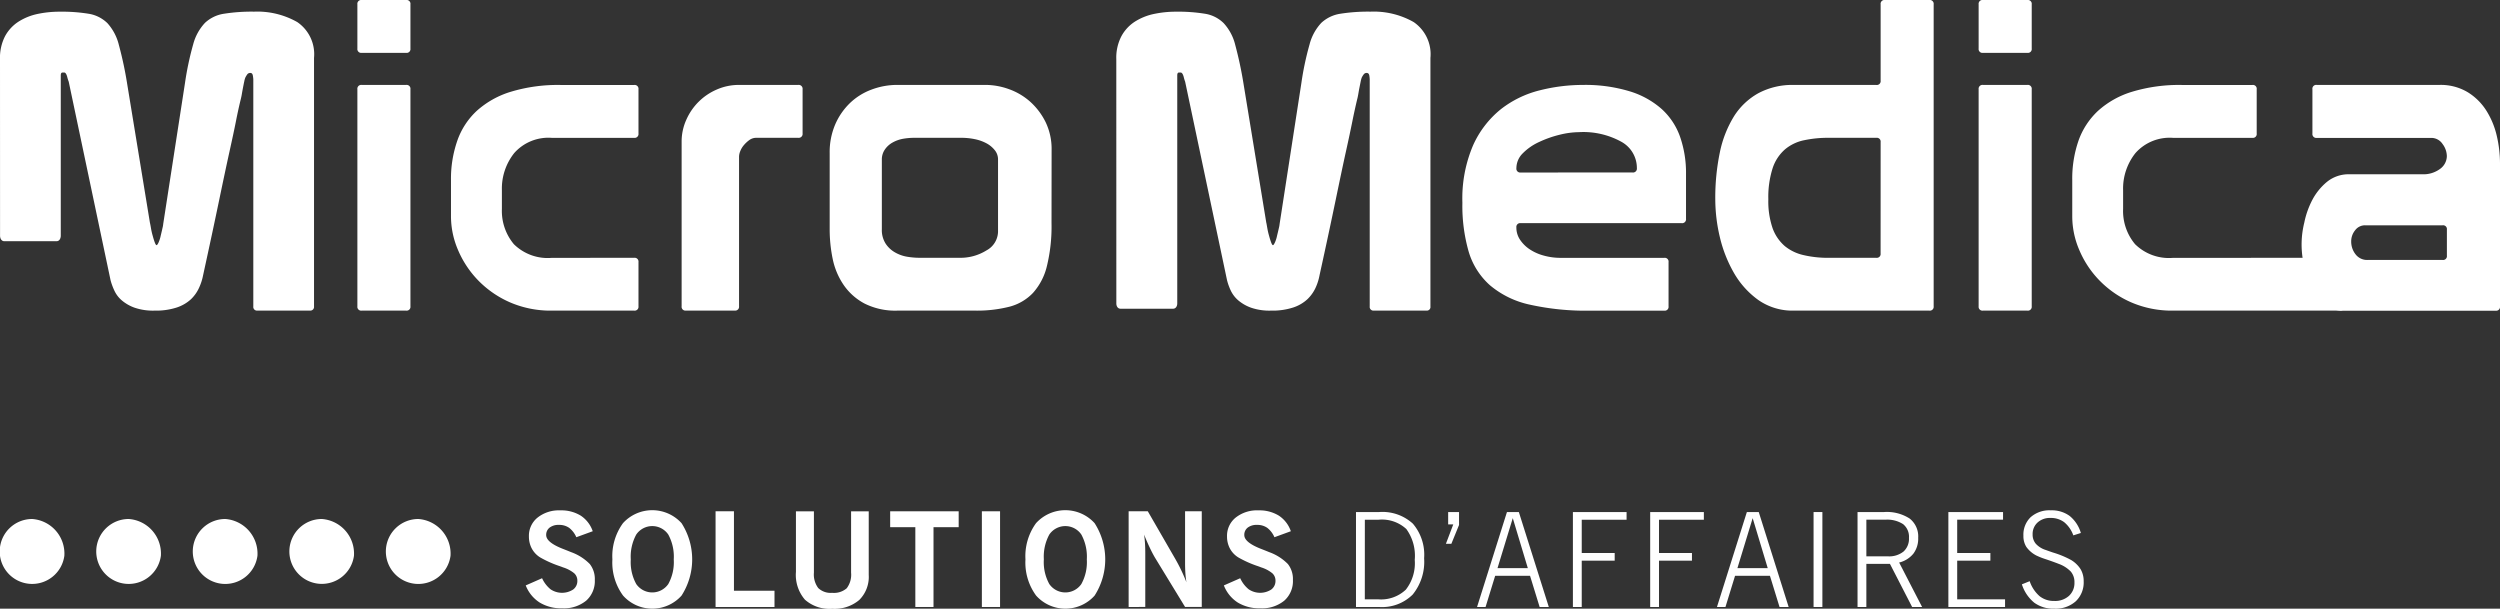
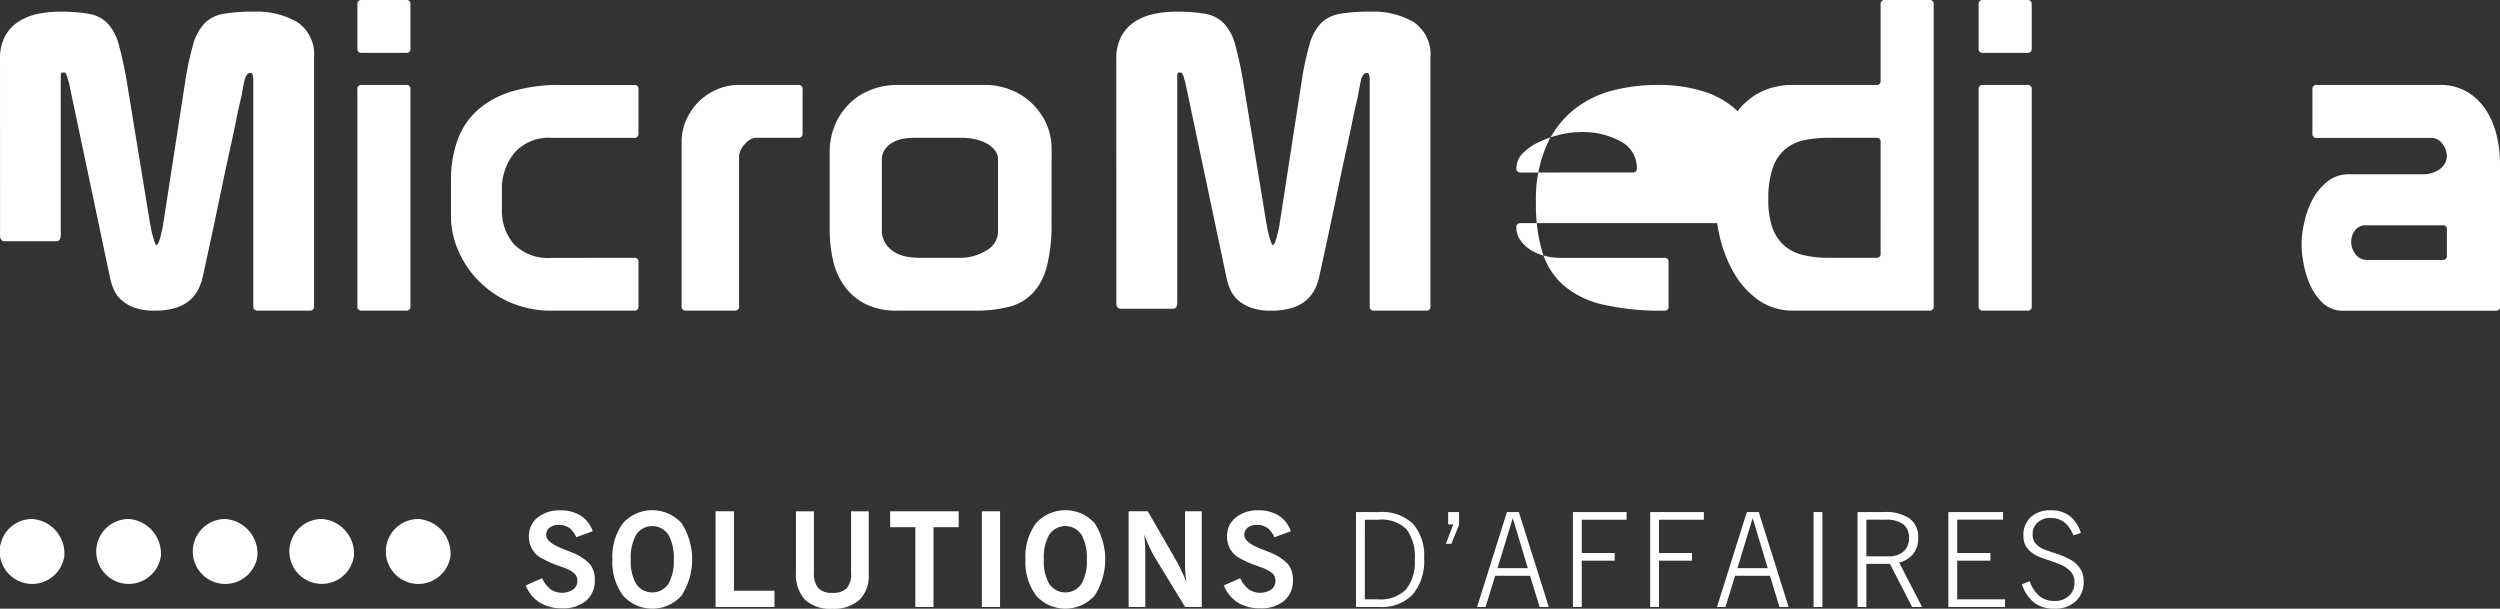
<svg xmlns="http://www.w3.org/2000/svg" width="208.6" height="50.788" viewBox="0 0 208.6 50.788">
  <rect x="0" y="0" width="208.6" height="50.788" fill="#333333" stroke="none" />
  <g id="Logo" transform="translate(-194.411 -421.289)">
    <g id="Group_5" data-name="Group 5" transform="translate(194.411 421.289)">
      <path id="Path_36" data-name="Path 36" d="M194.411,426.231a3.94,3.94,0,0,1,.418-1.913,3.319,3.319,0,0,1,1.117-1.214,4.794,4.794,0,0,1,1.592-.647,8.893,8.893,0,0,1,1.833-.191,14.066,14.066,0,0,1,2.445.174,2.887,2.887,0,0,1,1.559.785,4.2,4.2,0,0,1,.957,1.825,31.044,31.044,0,0,1,.7,3.3l1.887,11.516c.024.094.052.245.088.454a5.443,5.443,0,0,0,.14.624c.057.211.114.4.172.558s.111.244.156.244.105-.084.176-.244a2.847,2.847,0,0,0,.173-.558c.047-.2.1-.409.14-.607a2.013,2.013,0,0,0,.067-.367l1.816-11.757a24.892,24.892,0,0,1,.683-3.22,4.16,4.16,0,0,1,.983-1.793,2.95,2.95,0,0,1,1.59-.763,14.868,14.868,0,0,1,2.51-.174,6.747,6.747,0,0,1,3.6.869,3.241,3.241,0,0,1,1.4,2.994v20.736a.308.308,0,0,1-.35.343h-4.37a.305.305,0,0,1-.346-.343V427.9a2.936,2.936,0,0,0-.036-.291c-.025-.155-.093-.23-.208-.23a.292.292,0,0,0-.265.124,2.183,2.183,0,0,0-.156.26,1.7,1.7,0,0,0-.088.312c-.036.164-.07.337-.106.525s-.07.369-.1.555-.067.325-.088.415c-.142.582-.275,1.189-.4,1.828s-.307,1.484-.54,2.539-.519,2.4-.859,4.037-.785,3.729-1.342,6.277a4.5,4.5,0,0,1-.352,1.081,3.07,3.07,0,0,1-.676.94,3.25,3.25,0,0,1-1.174.677,5.6,5.6,0,0,1-1.851.26,4.755,4.755,0,0,1-1.66-.242,3.428,3.428,0,0,1-1.068-.609,2.392,2.392,0,0,1-.623-.816,5.216,5.216,0,0,1-.319-.869l-3.49-16.563a2.993,2.993,0,0,1-.125-.4c-.058-.217-.132-.341-.225-.365h-.177c-.091,0-.138.083-.138.245v13.367c0,.231-.115.46-.349.46h-4.367c-.232,0-.35-.23-.35-.46Z" transform="translate(-194.411 -421.291)" fill="#fff" />
      <path id="Path_37" data-name="Path 37" d="M224.524,421.289h3.707a.319.319,0,0,1,.36.362v3.688a.318.318,0,0,1-.36.361h-3.707a.319.319,0,0,1-.36-.361v-3.688A.32.32,0,0,1,224.524,421.289Zm-.36,7.447a.32.32,0,0,1,.36-.361h3.707a.319.319,0,0,1,.36.361v18.11a.318.318,0,0,1-.36.361h-3.707a.319.319,0,0,1-.36-.361Z" transform="translate(-194.344 -421.289)" fill="#fff" />
      <path id="Path_38" data-name="Path 38" d="M247.237,442.814a.317.317,0,0,1,.364.357v3.688a.319.319,0,0,1-.364.361h-6.824a8.533,8.533,0,0,1-3.556-.7,8.364,8.364,0,0,1-2.651-1.842,8.273,8.273,0,0,1-1.669-2.531,7.133,7.133,0,0,1-.581-2.766v-3.035a9.665,9.665,0,0,1,.529-3.308,6.162,6.162,0,0,1,1.629-2.493,7.511,7.511,0,0,1,2.853-1.592,13.537,13.537,0,0,1,4.137-.561h6.133a.32.32,0,0,1,.364.361v3.687a.323.323,0,0,1-.364.365h-6.861a3.812,3.812,0,0,0-3.138,1.263,4.758,4.758,0,0,0-1.034,3.109v1.554a4.328,4.328,0,0,0,1,2.947,4.024,4.024,0,0,0,3.175,1.139Z" transform="translate(-194.326 -421.302)" fill="#fff" />
      <path id="Path_39" data-name="Path 39" d="M260.886,428.388a.323.323,0,0,1,.365.361v3.687a.325.325,0,0,1-.365.365H257.4a.977.977,0,0,0-.582.18,2.5,2.5,0,0,0-.452.415,1.737,1.737,0,0,0-.308.5,1.3,1.3,0,0,0-.109.488v12.471a.32.32,0,0,1-.365.361h-4.066a.317.317,0,0,1-.36-.361V433.123a4.393,4.393,0,0,1,.381-1.806,4.877,4.877,0,0,1,2.559-2.548,4.554,4.554,0,0,1,1.851-.381Z" transform="translate(-194.283 -421.302)" fill="#fff" />
      <path id="Path_40" data-name="Path 40" d="M281.994,439.921a13.965,13.965,0,0,1-.384,3.577,5.127,5.127,0,0,1-1.159,2.241,4.151,4.151,0,0,1-1.977,1.157,10.993,10.993,0,0,1-2.868.324h-6.463a5.7,5.7,0,0,1-2.758-.594,4.888,4.888,0,0,1-1.742-1.556,5.977,5.977,0,0,1-.909-2.169,12.17,12.17,0,0,1-.251-2.473v-6.364a5.867,5.867,0,0,1,.45-2.35,5.525,5.525,0,0,1,1.217-1.788,5.2,5.2,0,0,1,1.8-1.139,6.067,6.067,0,0,1,2.2-.4h7.332a5.808,5.808,0,0,1,1.98.361,5.378,5.378,0,0,1,1.78,1.066,5.638,5.638,0,0,1,1.269,1.7,5.16,5.16,0,0,1,.49,2.293Zm-4.463-5.316a1.209,1.209,0,0,0-.276-.776,2.218,2.218,0,0,0-.708-.579,3.544,3.544,0,0,0-.978-.341,5.455,5.455,0,0,0-1.087-.108h-3.958a5.424,5.424,0,0,0-.947.086,2.775,2.775,0,0,0-.852.311,1.871,1.871,0,0,0-.634.577,1.454,1.454,0,0,0-.255.866v5.786a2.109,2.109,0,0,0,.308,1.19,2.266,2.266,0,0,0,.784.741,3.012,3.012,0,0,0,1.018.365,6.234,6.234,0,0,0,1.013.089h3.34a4.1,4.1,0,0,0,2.27-.618,1.815,1.815,0,0,0,.962-1.55v-6.041Z" transform="translate(-194.255 -421.302)" fill="#fff" />
    </g>
    <g id="Group_6" data-name="Group 6" transform="translate(287.555 421.289)">
      <path id="Path_41" data-name="Path 41" d="M287.345,426.231a3.882,3.882,0,0,1,.423-1.913,3.308,3.308,0,0,1,1.117-1.214,4.765,4.765,0,0,1,1.593-.647,8.871,8.871,0,0,1,1.833-.191,14.073,14.073,0,0,1,2.445.174,2.846,2.846,0,0,1,1.55.785,4.122,4.122,0,0,1,.966,1.825,32.474,32.474,0,0,1,.7,3.3l1.887,11.516c.026.094.048.245.085.454a5.923,5.923,0,0,0,.142.624c.056.211.115.4.173.558s.111.244.156.244.1-.084.175-.244a2.722,2.722,0,0,0,.172-.558c.049-.2.1-.409.144-.607a2.348,2.348,0,0,0,.067-.367l1.816-11.757a24.541,24.541,0,0,1,.683-3.22,4.137,4.137,0,0,1,.978-1.793,2.989,2.989,0,0,1,1.59-.763,14.912,14.912,0,0,1,2.516-.174,6.738,6.738,0,0,1,3.6.869,3.248,3.248,0,0,1,1.4,2.994v20.736a.3.3,0,0,1-.345.343h-4.371a.306.306,0,0,1-.35-.343V427.9a2.67,2.67,0,0,0-.031-.291c-.024-.155-.1-.23-.213-.23a.29.29,0,0,0-.261.124,1.6,1.6,0,0,0-.16.26,2.216,2.216,0,0,0-.086.312c-.033.164-.067.337-.105.525s-.067.369-.1.555-.063.325-.089.415c-.136.582-.272,1.189-.4,1.828s-.306,1.484-.54,2.539-.515,2.4-.855,4.037-.783,3.729-1.345,6.277a4.4,4.4,0,0,1-.346,1.081,3.126,3.126,0,0,1-.683.94,3.223,3.223,0,0,1-1.172.677,5.605,5.605,0,0,1-1.851.26,4.709,4.709,0,0,1-1.657-.242,3.441,3.441,0,0,1-1.069-.609,2.476,2.476,0,0,1-.628-.816,4.85,4.85,0,0,1-.314-.869l-3.495-16.563a3.179,3.179,0,0,1-.12-.4c-.06-.217-.133-.341-.227-.365h-.176c-.093,0-.136.083-.136.245v19.018c0,.232-.121.443-.354.443H287.7c-.234,0-.352-.212-.352-.443Z" transform="translate(-287.345 -421.291)" fill="#fff" />
-       <path id="Path_42" data-name="Path 42" d="M320.662,440.281a1.808,1.808,0,0,0,.29,1,2.9,2.9,0,0,0,.778.794,3.97,3.97,0,0,0,1.18.542,5.177,5.177,0,0,0,1.452.2H333a.315.315,0,0,1,.36.357v3.688a.317.317,0,0,1-.36.361h-6.136a21.568,21.568,0,0,1-5.1-.505,7.638,7.638,0,0,1-3.3-1.609,6.042,6.042,0,0,1-1.779-2.8,13.838,13.838,0,0,1-.527-4.085,11.278,11.278,0,0,1,.89-4.792,8.146,8.146,0,0,1,2.321-3.019,8.644,8.644,0,0,1,3.233-1.571,14.684,14.684,0,0,1,3.609-.453,12.7,12.7,0,0,1,3.881.525,7.17,7.17,0,0,1,2.691,1.481,5.664,5.664,0,0,1,1.542,2.332,9.142,9.142,0,0,1,.492,3.075v3.756a.324.324,0,0,1-.364.364H321.023A.317.317,0,0,0,320.662,440.281Zm9.691-4.587a.323.323,0,0,0,.364-.362,2.492,2.492,0,0,0-1.273-2.188,6.552,6.552,0,0,0-3.556-.815,6.951,6.951,0,0,0-1.619.217,9.067,9.067,0,0,0-1.7.6,4.582,4.582,0,0,0-1.361.937,1.746,1.746,0,0,0-.544,1.251.319.319,0,0,0,.361.362Z" transform="translate(-287.28 -421.302)" fill="#fff" />
+       <path id="Path_42" data-name="Path 42" d="M320.662,440.281a1.808,1.808,0,0,0,.29,1,2.9,2.9,0,0,0,.778.794,3.97,3.97,0,0,0,1.18.542,5.177,5.177,0,0,0,1.452.2H333a.315.315,0,0,1,.36.357v3.688a.317.317,0,0,1-.36.361a21.568,21.568,0,0,1-5.1-.505,7.638,7.638,0,0,1-3.3-1.609,6.042,6.042,0,0,1-1.779-2.8,13.838,13.838,0,0,1-.527-4.085,11.278,11.278,0,0,1,.89-4.792,8.146,8.146,0,0,1,2.321-3.019,8.644,8.644,0,0,1,3.233-1.571,14.684,14.684,0,0,1,3.609-.453,12.7,12.7,0,0,1,3.881.525,7.17,7.17,0,0,1,2.691,1.481,5.664,5.664,0,0,1,1.542,2.332,9.142,9.142,0,0,1,.492,3.075v3.756a.324.324,0,0,1-.364.364H321.023A.317.317,0,0,0,320.662,440.281Zm9.691-4.587a.323.323,0,0,0,.364-.362,2.492,2.492,0,0,0-1.273-2.188,6.552,6.552,0,0,0-3.556-.815,6.951,6.951,0,0,0-1.619.217,9.067,9.067,0,0,0-1.7.6,4.582,4.582,0,0,0-1.361.937,1.746,1.746,0,0,0-.544,1.251.319.319,0,0,0,.361.362Z" transform="translate(-287.28 -421.302)" fill="#fff" />
      <path id="Path_43" data-name="Path 43" d="M351.008,428.014v-6.363a.319.319,0,0,1,.362-.362h3.7a.321.321,0,0,1,.363.362v25.195a.32.32,0,0,1-.363.361h-11.29a4.976,4.976,0,0,1-2.974-.883,7.18,7.18,0,0,1-2.037-2.26,11.1,11.1,0,0,1-1.18-3,13.845,13.845,0,0,1-.378-3.146,18.659,18.659,0,0,1,.378-3.9,9.266,9.266,0,0,1,1.18-3.02,5.651,5.651,0,0,1,2.037-1.932,6.008,6.008,0,0,1,2.974-.689h6.864A.32.32,0,0,0,351.008,428.014Zm0,5.131a.318.318,0,0,0-.362-.357h-3.959a9.578,9.578,0,0,0-2.054.2,3.584,3.584,0,0,0-1.6.761,3.546,3.546,0,0,0-1.035,1.57,7.913,7.913,0,0,0-.36,2.6,6.919,6.919,0,0,0,.36,2.425,3.569,3.569,0,0,0,1.018,1.482,3.781,3.781,0,0,0,1.579.753,8.9,8.9,0,0,0,2.089.222h3.959a.321.321,0,0,0,.362-.364Z" transform="translate(-287.232 -421.289)" fill="#fff" />
      <path id="Path_44" data-name="Path 44" d="M359.5,421.289h3.7a.322.322,0,0,1,.365.362v3.688a.321.321,0,0,1-.365.361h-3.7a.321.321,0,0,1-.365-.361v-3.688A.322.322,0,0,1,359.5,421.289Zm-.365,7.447a.322.322,0,0,1,.365-.361h3.7a.322.322,0,0,1,.365.361v18.11a.321.321,0,0,1-.365.361h-3.7a.321.321,0,0,1-.365-.361Z" transform="translate(-287.182 -421.289)" fill="#fff" />
-       <path id="Path_45" data-name="Path 45" d="M389.271,442.814a.316.316,0,0,1,.36.357v3.688a.318.318,0,0,1-.36.361H375.383a8.545,8.545,0,0,1-3.558-.7,8.337,8.337,0,0,1-2.648-1.842,8.176,8.176,0,0,1-1.667-2.531,7.1,7.1,0,0,1-.58-2.766v-3.035a9.691,9.691,0,0,1,.522-3.308,6.258,6.258,0,0,1,1.635-2.493,7.458,7.458,0,0,1,2.851-1.592,13.54,13.54,0,0,1,4.138-.561h5.884a.317.317,0,0,1,.36.361v3.687a.32.32,0,0,1-.36.365h-6.612a3.815,3.815,0,0,0-3.139,1.263,4.749,4.749,0,0,0-1.036,3.109v1.554a4.309,4.309,0,0,0,1,2.947,4.031,4.031,0,0,0,3.177,1.139Z" transform="translate(-287.165 -421.302)" fill="#fff" />
      <path id="Path_46" data-name="Path 46" d="M387.295,428.388h10.234a4.361,4.361,0,0,1,2.342.6,4.822,4.822,0,0,1,1.562,1.535,6.793,6.793,0,0,1,.873,2.1,10.2,10.2,0,0,1,.272,2.316v11.927a.321.321,0,0,1-.367.361H389.542a2.431,2.431,0,0,1-1.776-.667,4.693,4.693,0,0,1-1.071-1.574,7.866,7.866,0,0,1-.526-1.809,7.546,7.546,0,0,1,.077-3.29,7.151,7.151,0,0,1,.685-1.93,4.923,4.923,0,0,1,1.233-1.5,2.869,2.869,0,0,1,1.852-.614h6.067a2.332,2.332,0,0,0,1.5-.452,1.334,1.334,0,0,0,.56-1.067,1.719,1.719,0,0,0-.359-1.008,1.118,1.118,0,0,0-.948-.507h-9.545a.324.324,0,0,1-.365-.365v-3.687A.321.321,0,0,1,387.295,428.388Zm10.493,14.605a.318.318,0,0,0,.359-.36v-2.174a.317.317,0,0,0-.359-.358h-6.461a1.025,1.025,0,0,0-.838.416,1.454,1.454,0,0,0-.327.921,1.719,1.719,0,0,0,.366,1.087,1.212,1.212,0,0,0,1.013.468Z" transform="translate(-287.122 -421.302)" fill="#fff" />
    </g>
    <g id="Group_7" data-name="Group 7" transform="translate(194.411 464.594)">
      <path id="Path_47" data-name="Path 47" d="M199.781,467.743a2.709,2.709,0,1,1-2.685-3.067A2.893,2.893,0,0,1,199.781,467.743Z" transform="translate(-194.411 -464.676)" fill="#fff" />
      <path id="Path_48" data-name="Path 48" d="M207.818,467.743a2.709,2.709,0,1,1-2.686-3.067A2.893,2.893,0,0,1,207.818,467.743Z" transform="translate(-194.393 -464.676)" fill="#fff" />
      <path id="Path_49" data-name="Path 49" d="M215.857,467.743a2.71,2.71,0,1,1-2.684-3.067A2.9,2.9,0,0,1,215.857,467.743Z" transform="translate(-194.375 -464.676)" fill="#fff" />
      <path id="Path_50" data-name="Path 50" d="M223.891,467.743a2.707,2.707,0,1,1-2.682-3.067A2.893,2.893,0,0,1,223.891,467.743Z" transform="translate(-194.356 -464.676)" fill="#fff" />
      <path id="Path_51" data-name="Path 51" d="M231.93,467.743a2.71,2.71,0,1,1-2.685-3.067A2.894,2.894,0,0,1,231.93,467.743Z" transform="translate(-194.338 -464.676)" fill="#fff" />
    </g>
    <g id="Group_10" data-name="Group 10" transform="translate(238.278 463.858)">
      <g id="Group_8" data-name="Group 8">
        <path id="Path_52" data-name="Path 52" d="M238.179,470.216l1.364-.6a2.571,2.571,0,0,0,.71.926,1.711,1.711,0,0,0,1.882.017.882.882,0,0,0,.351-.737.818.818,0,0,0-.26-.617,2.782,2.782,0,0,0-.934-.494c-.062-.026-.149-.058-.265-.1a9.007,9.007,0,0,1-1.641-.73,1.98,1.98,0,0,1-.7-.74,2.115,2.115,0,0,1-.241-1.019,1.943,1.943,0,0,1,.725-1.568,2.858,2.858,0,0,1,1.894-.6,3.088,3.088,0,0,1,1.706.441,2.534,2.534,0,0,1,1,1.3l-1.37.5a1.955,1.955,0,0,0-.6-.784,1.438,1.438,0,0,0-.854-.245,1.207,1.207,0,0,0-.776.228.757.757,0,0,0-.284.621c0,.405.463.786,1.389,1.149q.427.166.671.268a4.164,4.164,0,0,1,1.579,1,2.022,2.022,0,0,1,.418,1.328,2.177,2.177,0,0,1-.728,1.735,2.949,2.949,0,0,1-2,.632,3.457,3.457,0,0,1-1.873-.483A2.975,2.975,0,0,1,238.179,470.216Z" transform="translate(-238.179 -463.938)" fill="#fff" />
        <path id="Path_53" data-name="Path 53" d="M245.394,468.047a4.677,4.677,0,0,1,.882-3.024,3.3,3.3,0,0,1,4.889,0,5.59,5.59,0,0,1,0,6.042,3.272,3.272,0,0,1-4.88,0A4.646,4.646,0,0,1,245.394,468.047Zm1.534,0a3.784,3.784,0,0,0,.456,2.054,1.626,1.626,0,0,0,2.674,0,3.775,3.775,0,0,0,.456-2.054,3.847,3.847,0,0,0-.456-2.074,1.617,1.617,0,0,0-2.674,0A3.856,3.856,0,0,0,246.928,468.045Z" transform="translate(-238.163 -463.938)" fill="#fff" />
        <path id="Path_54" data-name="Path 54" d="M253.983,472.016v-7.985h1.534v6.628H258.9v1.357Z" transform="translate(-238.143 -463.938)" fill="#fff" />
        <path id="Path_55" data-name="Path 55" d="M260.674,469.083v-5.051h1.5v5.115a1.881,1.881,0,0,0,.361,1.288,1.5,1.5,0,0,0,1.163.4,1.621,1.621,0,0,0,1.215-.383,1.873,1.873,0,0,0,.363-1.3v-5.115h1.472v5.293a2.724,2.724,0,0,1-.789,2.1,3.189,3.189,0,0,1-2.255.735,3.08,3.08,0,0,1-2.281-.761A3.169,3.169,0,0,1,260.674,469.083Z" transform="translate(-238.128 -463.938)" fill="#fff" />
        <path id="Path_56" data-name="Path 56" d="M270.619,472.016v-6.659h-2.1v-1.326h5.716v1.326h-2.1v6.659Z" transform="translate(-238.11 -463.938)" fill="#fff" />
        <path id="Path_57" data-name="Path 57" d="M276.153,472.016v-7.985h1.518v7.985Z" transform="translate(-238.093 -463.938)" fill="#fff" />
        <path id="Path_58" data-name="Path 58" d="M279.782,468.047a4.677,4.677,0,0,1,.882-3.024,3.3,3.3,0,0,1,4.889,0,5.595,5.595,0,0,1,0,6.042,3.273,3.273,0,0,1-4.881,0A4.652,4.652,0,0,1,279.782,468.047Zm1.534,0a3.775,3.775,0,0,0,.456,2.054,1.626,1.626,0,0,0,2.674,0,3.783,3.783,0,0,0,.456-2.054,3.856,3.856,0,0,0-.456-2.074,1.617,1.617,0,0,0-2.674,0A3.847,3.847,0,0,0,281.317,468.045Z" transform="translate(-238.085 -463.938)" fill="#fff" />
        <path id="Path_59" data-name="Path 59" d="M288.371,472.016v-7.985h1.6l2.314,4.011q.265.466.492.944t.416.965a7.542,7.542,0,0,1-.086-.758q-.027-.406-.027-.866v-4.3h1.393v7.985h-1.393l-2.514-4.118c-.137-.233-.282-.511-.436-.837s-.31-.686-.472-1.083c.036.219.061.458.078.719s.024.564.024.906v4.414Z" transform="translate(-238.065 -463.938)" fill="#fff" />
        <path id="Path_60" data-name="Path 60" d="M296.3,470.216l1.364-.6a2.56,2.56,0,0,0,.71.926,1.711,1.711,0,0,0,1.882.017.882.882,0,0,0,.351-.737.818.818,0,0,0-.26-.617,2.778,2.778,0,0,0-.935-.494c-.061-.026-.148-.058-.264-.1a8.974,8.974,0,0,1-1.641-.73,1.972,1.972,0,0,1-.7-.74,2.116,2.116,0,0,1-.243-1.019,1.946,1.946,0,0,1,.725-1.568,2.862,2.862,0,0,1,1.9-.6,3.084,3.084,0,0,1,1.7.441,2.531,2.531,0,0,1,1,1.3l-1.37.5a1.955,1.955,0,0,0-.6-.784,1.438,1.438,0,0,0-.854-.245,1.206,1.206,0,0,0-.776.228.755.755,0,0,0-.284.621c0,.405.463.786,1.389,1.149q.427.166.671.268a4.142,4.142,0,0,1,1.578,1,2.017,2.017,0,0,1,.419,1.328,2.175,2.175,0,0,1-.729,1.735,2.946,2.946,0,0,1-2,.632,3.457,3.457,0,0,1-1.873-.483A2.975,2.975,0,0,1,296.3,470.216Z" transform="translate(-238.048 -463.938)" fill="#fff" />
      </g>
      <g id="Group_9" data-name="Group 9" transform="translate(69.274 0.015)">
        <path id="Path_61" data-name="Path 61" d="M307.3,472.016v-7.922h1.934a3.754,3.754,0,0,1,2.809.967,3.982,3.982,0,0,1,.942,2.884,4.336,4.336,0,0,1-.955,3.035,3.617,3.617,0,0,1-2.8,1.036Zm.736-.639h1.112a3.009,3.009,0,0,0,2.308-.805,3.575,3.575,0,0,0,.746-2.492,3.8,3.8,0,0,0-.7-2.567,2.993,2.993,0,0,0-2.319-.779h-1.144Z" transform="translate(-307.297 -463.953)" fill="#fff" />
        <path id="Path_62" data-name="Path 62" d="M315.4,465.123h-.427v-1.029h.908v1.079l-.641,1.572h-.455Z" transform="translate(-307.28 -463.953)" fill="#fff" />
        <path id="Path_63" data-name="Path 63" d="M317.378,472.016l2.495-7.922h.992l2.5,7.922H322.6l-.8-2.6h-2.911l-.8,2.6Zm1.708-3.244h2.528l-1.255-4.17Z" transform="translate(-307.274 -463.953)" fill="#fff" />
        <path id="Path_64" data-name="Path 64" d="M325.358,472.016v-7.922h4.479v.639h-3.742v2.777h2.75v.639h-2.75v3.868Z" transform="translate(-307.256 -463.953)" fill="#fff" />
        <path id="Path_65" data-name="Path 65" d="M331.792,472.016v-7.922h4.479v.639h-3.743v2.777h2.75v.639h-2.75v3.868Z" transform="translate(-307.242 -463.953)" fill="#fff" />
        <path id="Path_66" data-name="Path 66" d="M337.351,472.016l2.495-7.922h.992l2.495,7.922h-.761l-.8-2.6h-2.912l-.8,2.6Zm1.708-3.244h2.528l-1.256-4.17Z" transform="translate(-307.229 -463.953)" fill="#fff" />
        <path id="Path_67" data-name="Path 67" d="M345.394,472.016v-7.922h.736v7.922Z" transform="translate(-307.211 -463.953)" fill="#fff" />
        <path id="Path_68" data-name="Path 68" d="M351.27,464.094a3.5,3.5,0,0,1,2.131.541,1.892,1.892,0,0,1,.715,1.611,2.088,2.088,0,0,1-.4,1.318,2.2,2.2,0,0,1-1.189.743l1.915,3.709h-.832l-1.852-3.6h-1.967v3.6h-.736v-7.922Zm.1.639h-1.579v3.057h1.8a1.917,1.917,0,0,0,1.3-.4,1.431,1.431,0,0,0,.455-1.136,1.354,1.354,0,0,0-.488-1.149A2.432,2.432,0,0,0,351.372,464.733Z" transform="translate(-307.203 -463.953)" fill="#fff" />
        <path id="Path_69" data-name="Path 69" d="M361.346,471.377v.639h-4.73v-7.922h4.562v.639h-3.826v2.777h2.769v.639h-2.769v3.229Z" transform="translate(-307.185 -463.953)" fill="#fff" />
        <path id="Path_70" data-name="Path 70" d="M362.736,470.126l.651-.263a2.874,2.874,0,0,0,.826,1.25,1.906,1.906,0,0,0,1.235.4,1.721,1.721,0,0,0,1.214-.423,1.445,1.445,0,0,0,.46-1.115,1.357,1.357,0,0,0-.3-.909,2.655,2.655,0,0,0-1.021-.651q-.394-.157-1.043-.376a5.853,5.853,0,0,1-.832-.327,2.352,2.352,0,0,1-.819-.71,1.675,1.675,0,0,1-.243-.929,2.017,2.017,0,0,1,.609-1.555,2.364,2.364,0,0,1,1.677-.568,2.529,2.529,0,0,1,1.566.465,2.862,2.862,0,0,1,.941,1.426l-.629.2a2.506,2.506,0,0,0-.762-1.1,1.842,1.842,0,0,0-1.15-.354,1.512,1.512,0,0,0-1.073.382,1.29,1.29,0,0,0-.411.993,1.165,1.165,0,0,0,.267.779,1.871,1.871,0,0,0,.826.517c.142.052.351.127.623.219a7.686,7.686,0,0,1,1.511.628,2.4,2.4,0,0,1,.788.777,1.954,1.954,0,0,1,.245,1,2.164,2.164,0,0,1-.66,1.658,2.516,2.516,0,0,1-1.788.617,2.7,2.7,0,0,1-1.668-.493A3.258,3.258,0,0,1,362.736,470.126Z" transform="translate(-307.171 -463.953)" fill="#fff" />
      </g>
    </g>
  </g>
</svg>